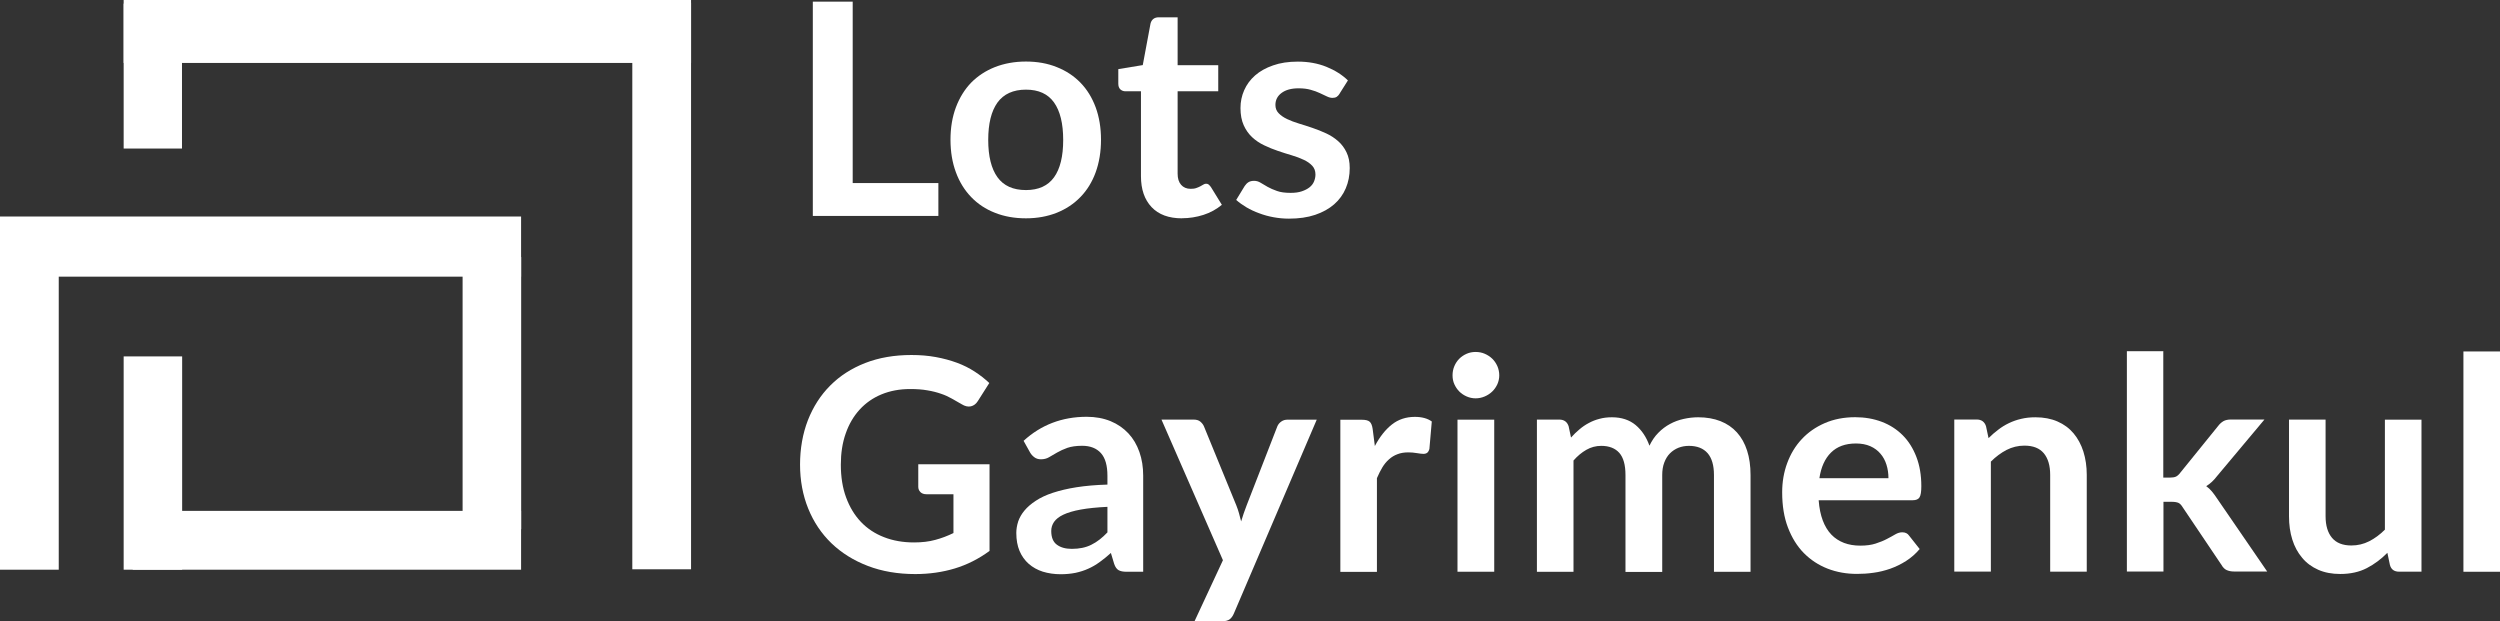
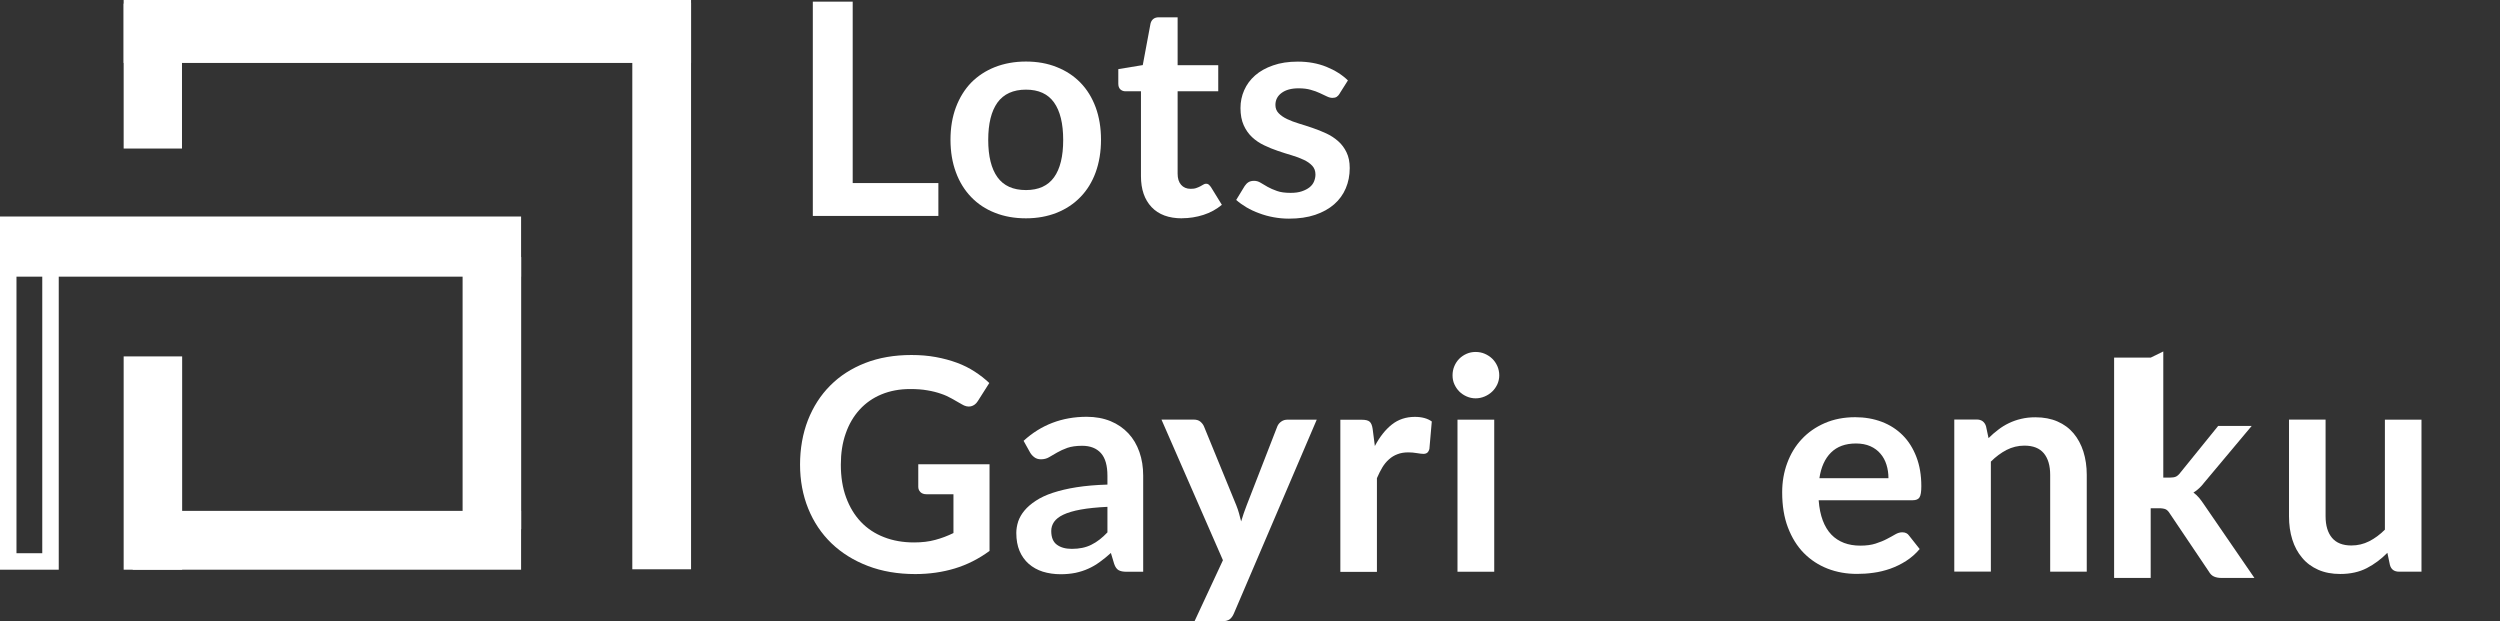
<svg xmlns="http://www.w3.org/2000/svg" id="Layer_2" data-name="Layer 2" viewBox="0 0 303.45 75.42">
  <rect x="0" y="0" width="303.45" height="75.42" fill="#333333" stroke="none" />
  <defs>
    <style>
      .cls-1 {
        clip-path: url(#clippath);
      }

      .cls-2, .cls-3 {
        fill: none;
      }

      .cls-2, .cls-4 {
        stroke-width: 0px;
      }

      .cls-5 {
        clip-path: url(#clippath-1);
      }

      .cls-6 {
        clip-path: url(#clippath-4);
      }

      .cls-7 {
        clip-path: url(#clippath-3);
      }

      .cls-8 {
        clip-path: url(#clippath-2);
      }

      .cls-9 {
        clip-path: url(#clippath-6);
      }

      .cls-10 {
        clip-path: url(#clippath-5);
      }

      .cls-3 {
        stroke: #fff;
        stroke-miterlimit: 10;
        stroke-width: 2px;
      }

      .cls-4 {
        fill: #fff;
      }
    </style>
    <clipPath id="clippath">
      <rect class="cls-2" width="303.45" height="75.42" />
    </clipPath>
    <clipPath id="clippath-1">
      <rect class="cls-2" y="0" width="303.45" height="75.42" />
    </clipPath>
    <clipPath id="clippath-2">
      <rect class="cls-2" y="0" width="303.45" height="75.42" />
    </clipPath>
    <clipPath id="clippath-3">
      <rect class="cls-2" y="0" width="303.45" height="75.42" />
    </clipPath>
    <clipPath id="clippath-4">
      <rect class="cls-2" y="0" width="303.45" height="75.42" />
    </clipPath>
    <clipPath id="clippath-5">
      <rect class="cls-2" y="0" width="303.45" height="75.42" />
    </clipPath>
    <clipPath id="clippath-6">
      <rect class="cls-2" y="0" width="303.45" height="75.42" />
    </clipPath>
  </defs>
  <g id="Layer_1-2" data-name="Layer 1">
    <g class="cls-1">
-       <rect class="cls-4" x="1" y="32.34" width="5.13" height="35.81" />
      <g class="cls-5">
        <rect class="cls-3" x="1" y="32.34" width="5.13" height="35.81" />
      </g>
      <rect class="cls-4" x="57.15" y="32.2" width="5.11" height="31.03" />
      <rect class="cls-3" x="57.15" y="32.2" width="5.11" height="31.03" />
      <rect class="cls-4" x="77.75" y="1.34" width="5.13" height="66.76" />
      <g class="cls-8">
        <rect class="cls-3" x="77.75" y="1.34" width="5.13" height="66.76" />
      </g>
      <rect class="cls-4" x="1" y="27.28" width="61.25" height="5.3" />
      <g class="cls-7">
        <rect class="cls-3" x="1" y="27.28" width="61.25" height="5.3" />
      </g>
      <rect class="cls-4" x="17.11" y="63.01" width="45.14" height="5.14" />
      <rect class="cls-3" x="17.11" y="63.01" width="45.14" height="5.14" />
      <rect class="cls-4" x="16.01" y="1.44" width="5.08" height="15.59" />
      <g class="cls-6">
        <rect class="cls-3" x="16.01" y="1.44" width="5.08" height="15.59" />
      </g>
      <rect class="cls-4" x="16.01" y="44.26" width="5.1" height="23.89" />
      <rect class="cls-3" x="16.01" y="44.26" width="5.1" height="23.89" />
      <rect class="cls-4" x="16.01" y="1" width="66.87" height="5.64" />
      <g class="cls-10">
        <rect class="cls-3" x="16.01" y="1" width="66.87" height="5.64" />
      </g>
      <polygon class="cls-4" points="98.66 .2 98.66 26.21 113.9 26.21 113.9 22.22 103.5 22.22 103.5 .2 98.66 .2" />
      <g class="cls-9">
        <path class="cls-4" d="m124.53,7.47c1.37,0,2.61.22,3.73.67,1.12.44,2.08,1.07,2.88,1.89.8.82,1.41,1.81,1.85,2.99.43,1.17.65,2.49.65,3.94s-.22,2.78-.65,3.96c-.43,1.18-1.05,2.18-1.85,3-.8.83-1.76,1.46-2.88,1.91-1.12.44-2.36.67-3.73.67s-2.63-.22-3.76-.67c-1.13-.44-2.09-1.08-2.89-1.91-.8-.83-1.42-1.83-1.85-3-.44-1.18-.66-2.5-.66-3.96s.22-2.77.66-3.94c.44-1.17,1.06-2.17,1.85-2.99.8-.81,1.76-1.44,2.89-1.89,1.13-.44,2.38-.67,3.76-.67m0,15.6c1.53,0,2.67-.52,3.41-1.55.74-1.03,1.11-2.54,1.11-4.53s-.37-3.51-1.11-4.55c-.74-1.04-1.87-1.56-3.41-1.56s-2.71.53-3.46,1.57c-.75,1.05-1.12,2.56-1.12,4.54s.38,3.49,1.12,4.52c.75,1.04,1.9,1.56,3.46,1.56" />
        <path class="cls-4" d="m143.48,26.5c-1.61,0-2.84-.45-3.7-1.36-.86-.91-1.29-2.16-1.29-3.75v-10.31h-1.89c-.24,0-.44-.08-.61-.23-.17-.16-.25-.39-.25-.7v-1.76l2.97-.49.94-5.04c.06-.24.17-.42.34-.56.17-.13.38-.2.65-.2h2.3v5.81h4.93v3.17h-4.93v10c0,.58.14,1.03.42,1.35.28.32.67.49,1.16.49.27,0,.51-.03.69-.1.19-.07.35-.13.49-.21.14-.07.26-.14.37-.21.11-.07.22-.1.32-.1.13,0,.24.03.32.1.08.07.17.17.27.3l1.33,2.16c-.65.54-1.39.95-2.23,1.22s-1.71.41-2.61.41" />
        <path class="cls-4" d="m162.62,11.35c-.12.19-.25.33-.38.41-.13.08-.3.12-.5.12-.22,0-.45-.06-.69-.18-.24-.12-.53-.26-.85-.4-.32-.15-.69-.29-1.11-.4-.41-.12-.9-.18-1.47-.18-.88,0-1.56.19-2.06.56-.5.37-.75.86-.75,1.46,0,.4.13.73.39,1s.6.51,1.02.71c.43.2.91.39,1.45.55.54.16,1.09.34,1.65.53.56.19,1.11.41,1.65.66.54.25,1.02.56,1.45.94.43.38.77.83,1.02,1.36.26.53.39,1.16.39,1.91,0,.89-.16,1.71-.48,2.46-.32.75-.79,1.4-1.41,1.94-.62.54-1.39.97-2.31,1.28s-1.98.46-3.18.46c-.64,0-1.26-.06-1.86-.17-.61-.11-1.19-.27-1.74-.48-.56-.2-1.07-.44-1.55-.72-.47-.28-.89-.58-1.25-.9l1.03-1.69c.13-.2.29-.36.47-.47.18-.11.41-.16.68-.16s.54.08.78.23c.25.16.53.32.85.5.32.18.71.35,1.14.5.44.16.99.23,1.66.23.53,0,.98-.06,1.36-.19.38-.13.69-.29.94-.49.25-.2.43-.44.54-.71s.17-.55.17-.84c0-.43-.13-.78-.39-1.06-.26-.28-.6-.52-1.03-.72-.43-.2-.91-.39-1.46-.55-.55-.16-1.11-.34-1.67-.53-.57-.19-1.13-.42-1.67-.68-.55-.26-1.03-.58-1.46-.98-.43-.4-.77-.88-1.03-1.46-.26-.58-.39-1.27-.39-2.09,0-.76.15-1.48.45-2.16.3-.68.74-1.28,1.32-1.79s1.31-.92,2.18-1.22c.87-.31,1.87-.46,3.01-.46,1.27,0,2.43.21,3.47.63,1.04.42,1.91.97,2.61,1.65l-1.01,1.6Z" />
        <path class="cls-4" d="m120.11,56.35v10.52c-1.32.97-2.73,1.68-4.22,2.13-1.49.45-3.09.68-4.79.68-2.12,0-4.05-.33-5.77-.99-1.72-.66-3.19-1.58-4.41-2.75-1.22-1.18-2.16-2.58-2.82-4.21-.66-1.63-.99-3.41-.99-5.34s.32-3.75.95-5.38c.64-1.63,1.54-3.04,2.71-4.21,1.17-1.18,2.59-2.09,4.25-2.74,1.67-.65,3.54-.97,5.61-.97,1.06,0,2.04.08,2.96.25.92.17,1.77.4,2.56.69.79.29,1.5.65,2.15,1.07.65.42,1.24.88,1.78,1.39l-1.39,2.19c-.22.35-.5.56-.84.64-.35.08-.73-.01-1.13-.26-.39-.23-.79-.45-1.19-.68-.4-.23-.84-.43-1.32-.59-.49-.17-1.03-.31-1.64-.41-.61-.11-1.3-.16-2.1-.16-1.28,0-2.44.22-3.48.65-1.04.43-1.92,1.05-2.65,1.85-.73.8-1.3,1.77-1.69,2.9-.4,1.13-.59,2.39-.59,3.78,0,1.49.21,2.82.64,3.98.43,1.17,1.03,2.16,1.8,2.97.77.81,1.71,1.43,2.8,1.85,1.09.43,2.31.64,3.65.64.96,0,1.82-.1,2.57-.31.76-.2,1.49-.48,2.21-.83v-4.71h-3.28c-.31,0-.56-.09-.73-.26-.17-.17-.26-.39-.26-.64v-2.74h8.64Z" />
        <path class="cls-4" d="m124.24,53.51c2.12-1.94,4.68-2.92,7.66-2.92,1.08,0,2.04.18,2.9.53.85.35,1.57.85,2.16,1.48.59.63,1.03,1.38,1.34,2.26.31.88.46,1.84.46,2.88v11.66h-2.01c-.42,0-.74-.06-.97-.19-.23-.13-.41-.38-.54-.76l-.4-1.33c-.47.42-.92.79-1.37,1.11-.44.32-.9.59-1.38.8-.48.22-.99.38-1.54.5-.55.11-1.15.17-1.81.17-.78,0-1.5-.11-2.16-.31-.66-.21-1.23-.53-1.71-.95-.48-.42-.85-.94-1.12-1.57-.26-.62-.39-1.35-.39-2.18,0-.47.08-.93.23-1.4.16-.46.41-.9.76-1.32.35-.42.81-.82,1.38-1.19.56-.37,1.25-.7,2.08-.97s1.78-.5,2.87-.67c1.09-.17,2.34-.28,3.74-.32v-1.08c0-1.23-.26-2.15-.79-2.74-.53-.59-1.29-.89-2.28-.89-.72,0-1.32.09-1.79.25-.47.17-.89.36-1.25.57-.36.21-.69.4-.98.57-.29.17-.62.25-.98.25-.31,0-.58-.08-.79-.24-.22-.16-.39-.35-.52-.57l-.79-1.42Zm10.18,8.01c-1.28.06-2.36.17-3.24.33-.88.16-1.58.37-2.11.62-.53.25-.9.55-1.13.88-.23.34-.34.7-.34,1.1,0,.78.23,1.34.69,1.67.46.34,1.06.5,1.81.5.91,0,1.7-.16,2.37-.5.67-.33,1.32-.83,1.95-1.5v-3.11Z" />
        <path class="cls-4" d="m159.83,50.93l-10.06,23.53c-.13.31-.3.55-.51.71-.21.16-.53.24-.96.24h-3.31l3.45-7.41-7.46-17.07h3.9c.35,0,.62.08.82.25.2.17.35.36.44.58l3.92,9.57c.13.32.24.65.33.97.09.32.18.65.26.99.11-.34.22-.67.32-1,.11-.33.23-.66.36-.98l3.71-9.55c.1-.24.26-.44.48-.59.22-.16.47-.23.75-.23h3.56Z" />
        <path class="cls-4" d="m166.88,54.14c.58-1.1,1.26-1.97,2.05-2.6.79-.63,1.73-.94,2.81-.94.85,0,1.54.19,2.05.56l-.29,3.33c-.06.22-.15.37-.26.46-.11.09-.27.14-.46.14-.18,0-.45-.03-.8-.09-.35-.06-.7-.09-1.04-.09-.49,0-.93.07-1.31.22-.38.14-.73.35-1.03.62-.31.27-.58.6-.81.98-.23.38-.45.82-.66,1.31v11.37h-4.44v-18.46h2.61c.46,0,.77.08.95.24.18.16.3.45.36.87l.27,2.09Z" />
        <path class="cls-4" d="m181.98,45.56c0,.38-.08.74-.23,1.08-.16.34-.36.63-.62.88-.26.25-.56.45-.91.6-.35.15-.72.23-1.11.23s-.75-.08-1.09-.23c-.34-.15-.64-.35-.89-.6-.25-.25-.45-.55-.6-.88-.15-.33-.22-.69-.22-1.08s.07-.77.22-1.12c.15-.35.35-.65.6-.9.25-.25.55-.45.89-.6.34-.15.7-.22,1.09-.22s.77.07,1.11.22c.35.15.65.35.91.6.26.25.46.55.62.9.15.35.23.72.23,1.12m-.61,23.84h-4.46v-18.46h4.46v18.46Z" />
-         <path class="cls-4" d="m186.55,69.39v-18.46h2.72c.57,0,.95.27,1.13.81l.29,1.37c.32-.36.66-.69,1.02-.99.35-.3.73-.56,1.13-.77.4-.22.83-.39,1.3-.51.46-.13.97-.19,1.52-.19,1.16,0,2.12.32,2.87.94.75.63,1.31,1.47,1.68,2.51.29-.61.65-1.14,1.08-1.57.43-.44.91-.8,1.42-1.07.51-.28,1.06-.48,1.65-.61s1.17-.2,1.76-.2c1.02,0,1.92.16,2.71.47.79.31,1.46.77,2,1.37.54.6.95,1.33,1.23,2.2.28.86.42,1.85.42,2.97v11.75h-4.44v-11.75c0-1.18-.26-2.06-.77-2.65-.52-.59-1.27-.89-2.27-.89-.46,0-.88.08-1.27.23-.39.16-.73.38-1.03.68-.29.29-.52.66-.69,1.11-.17.44-.25.95-.25,1.53v11.75h-4.46v-11.75c0-1.24-.25-2.13-.75-2.7-.5-.56-1.23-.85-2.19-.85-.65,0-1.25.16-1.81.48-.56.32-1.08.75-1.56,1.3v13.51h-4.44Z" />
        <path class="cls-4" d="m220.75,60.72c.07.95.24,1.77.5,2.46.26.69.61,1.26,1.04,1.71.43.45.95.78,1.54,1.01.59.22,1.25.33,1.97.33s1.34-.08,1.86-.25c.52-.17.98-.35,1.37-.56.39-.2.73-.39,1.02-.56.29-.17.58-.25.85-.25.37,0,.65.14.83.41l1.28,1.62c-.49.58-1.04,1.06-1.65,1.45-.61.39-1.25.7-1.92.94-.67.23-1.34.4-2.03.49-.69.1-1.36.14-2,.14-1.29,0-2.48-.21-3.58-.64-1.1-.43-2.06-1.06-2.88-1.89-.82-.83-1.46-1.87-1.93-3.1-.47-1.23-.7-2.65-.7-4.27,0-1.26.2-2.44.61-3.55.41-1.11.99-2.08,1.76-2.9.76-.82,1.69-1.47,2.79-1.95,1.1-.48,2.34-.72,3.71-.72,1.16,0,2.24.19,3.22.56.98.37,1.83.92,2.54,1.63.71.71,1.26,1.59,1.66,2.63.4,1.04.6,2.22.6,3.55,0,.67-.07,1.12-.22,1.36-.14.23-.42.35-.83.35h-11.43Zm8.47-2.68c0-.58-.08-1.12-.24-1.63-.16-.51-.4-.96-.73-1.34-.32-.38-.73-.69-1.23-.91-.5-.22-1.08-.33-1.74-.33-1.29,0-2.29.37-3.03,1.1-.74.73-1.21,1.77-1.41,3.11h8.38Z" />
        <path class="cls-4" d="m241.35,53.2c.37-.37.76-.72,1.18-1.03.41-.32.85-.59,1.31-.81.46-.22.96-.4,1.49-.52.53-.13,1.1-.19,1.73-.19,1.01,0,1.9.17,2.68.51.78.34,1.43.82,1.95,1.44.52.62.92,1.36,1.19,2.21.27.86.41,1.8.41,2.83v11.75h-4.44v-11.75c0-1.13-.26-2-.77-2.62-.52-.62-1.3-.93-2.36-.93-.77,0-1.49.18-2.16.52-.67.35-1.31.82-1.91,1.42v13.35h-4.44v-18.46h2.72c.57,0,.95.27,1.13.81l.31,1.46Z" />
-         <path class="cls-4" d="m262.58,42.66v15.31h.83c.3,0,.54-.04.71-.12.17-.08.35-.24.53-.48l4.59-5.67c.19-.25.4-.44.64-.58.23-.13.54-.2.91-.2h4.07l-5.74,6.85c-.41.54-.85.95-1.33,1.24.25.18.48.39.68.63.2.24.39.5.57.77l6.15,8.96h-4.01c-.35,0-.65-.06-.9-.17-.25-.11-.46-.32-.63-.62l-4.71-7c-.17-.28-.34-.46-.52-.54-.18-.08-.45-.13-.81-.13h-1.01v8.46h-4.44v-26.74h4.44Z" />
+         <path class="cls-4" d="m262.58,42.66v15.31h.83c.3,0,.54-.04.71-.12.17-.08.35-.24.53-.48l4.59-5.67h4.07l-5.74,6.85c-.41.54-.85.95-1.33,1.24.25.18.48.39.68.63.2.24.39.5.57.77l6.15,8.96h-4.01c-.35,0-.65-.06-.9-.17-.25-.11-.46-.32-.63-.62l-4.71-7c-.17-.28-.34-.46-.52-.54-.18-.08-.45-.13-.81-.13h-1.01v8.46h-4.44v-26.74h4.44Z" />
        <path class="cls-4" d="m293.92,50.93v18.46h-2.72c-.59,0-.96-.27-1.11-.81l-.31-1.48c-.76.77-1.59,1.39-2.5,1.86-.91.47-1.99.71-3.22.71-1.01,0-1.9-.17-2.67-.51-.77-.34-1.43-.82-1.95-1.45-.53-.62-.93-1.36-1.2-2.22-.27-.86-.4-1.8-.4-2.83v-11.73h4.44v11.73c0,1.13.26,2,.78,2.62.52.62,1.3.93,2.35.93.77,0,1.49-.17,2.16-.51.67-.34,1.31-.81,1.91-1.41v-13.35h4.44Z" />
-         <rect class="cls-4" x="299.01" y="42.66" width="4.44" height="26.74" />
      </g>
    </g>
  </g>
</svg>